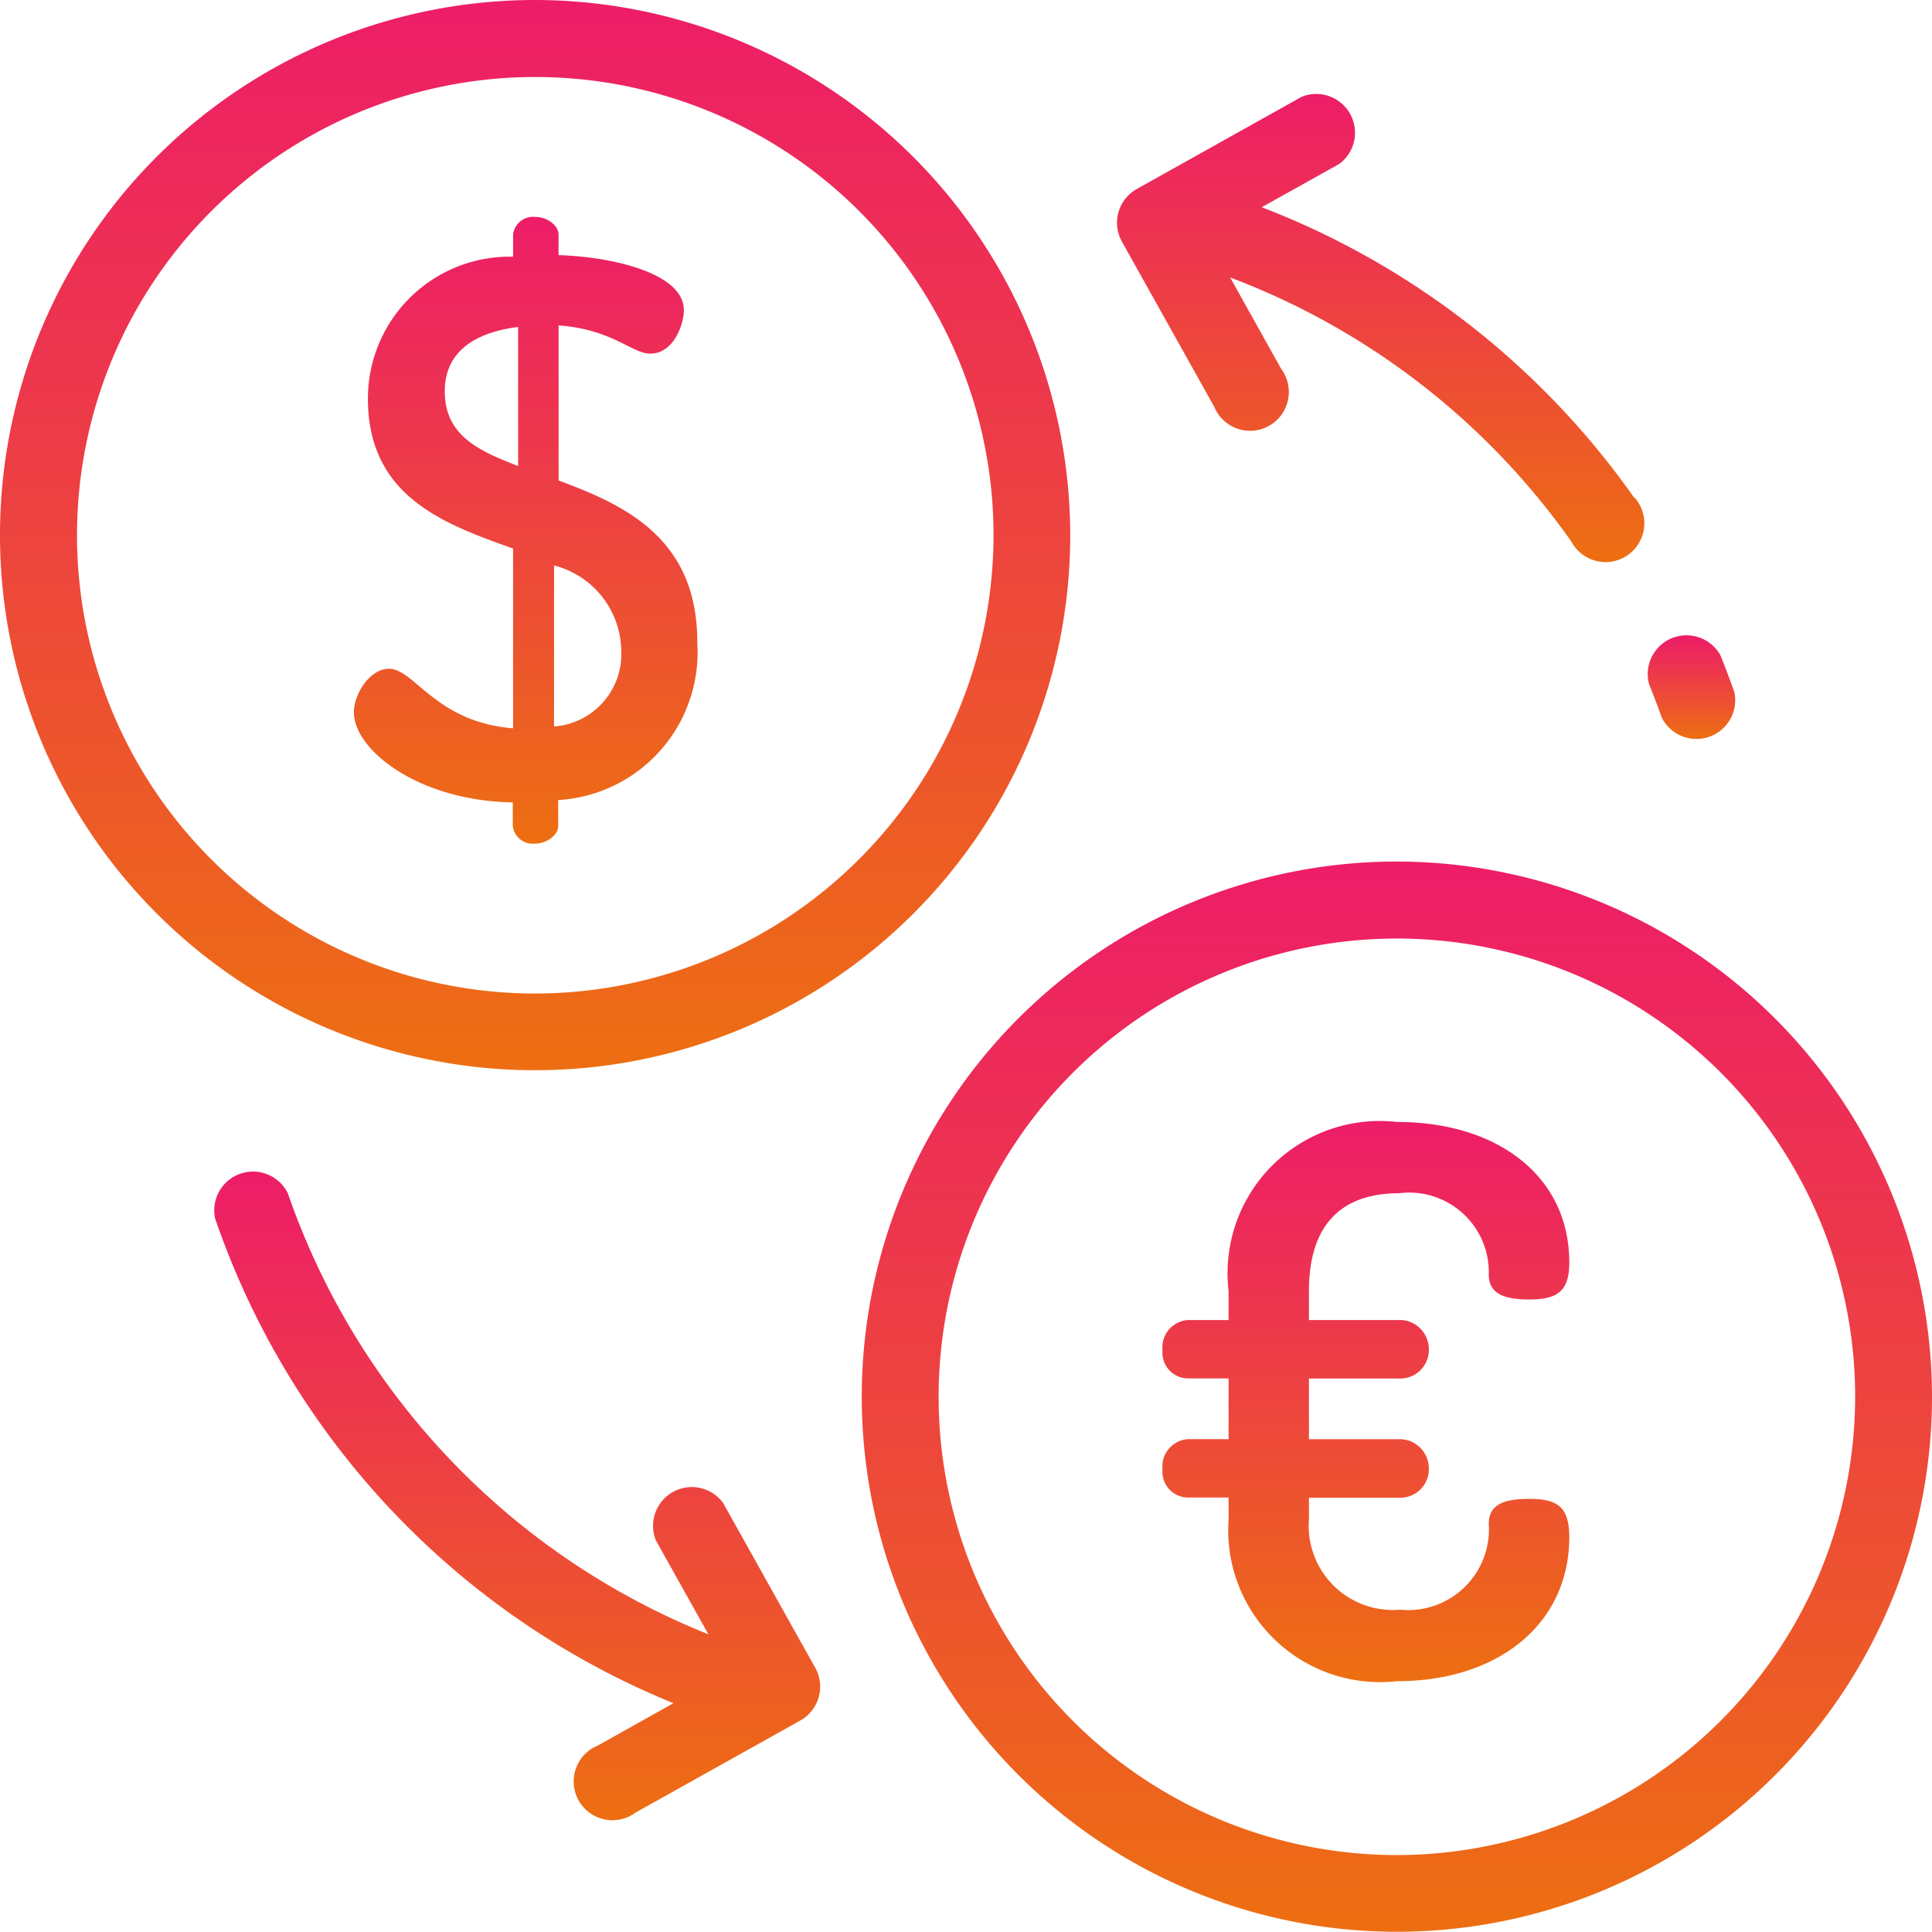
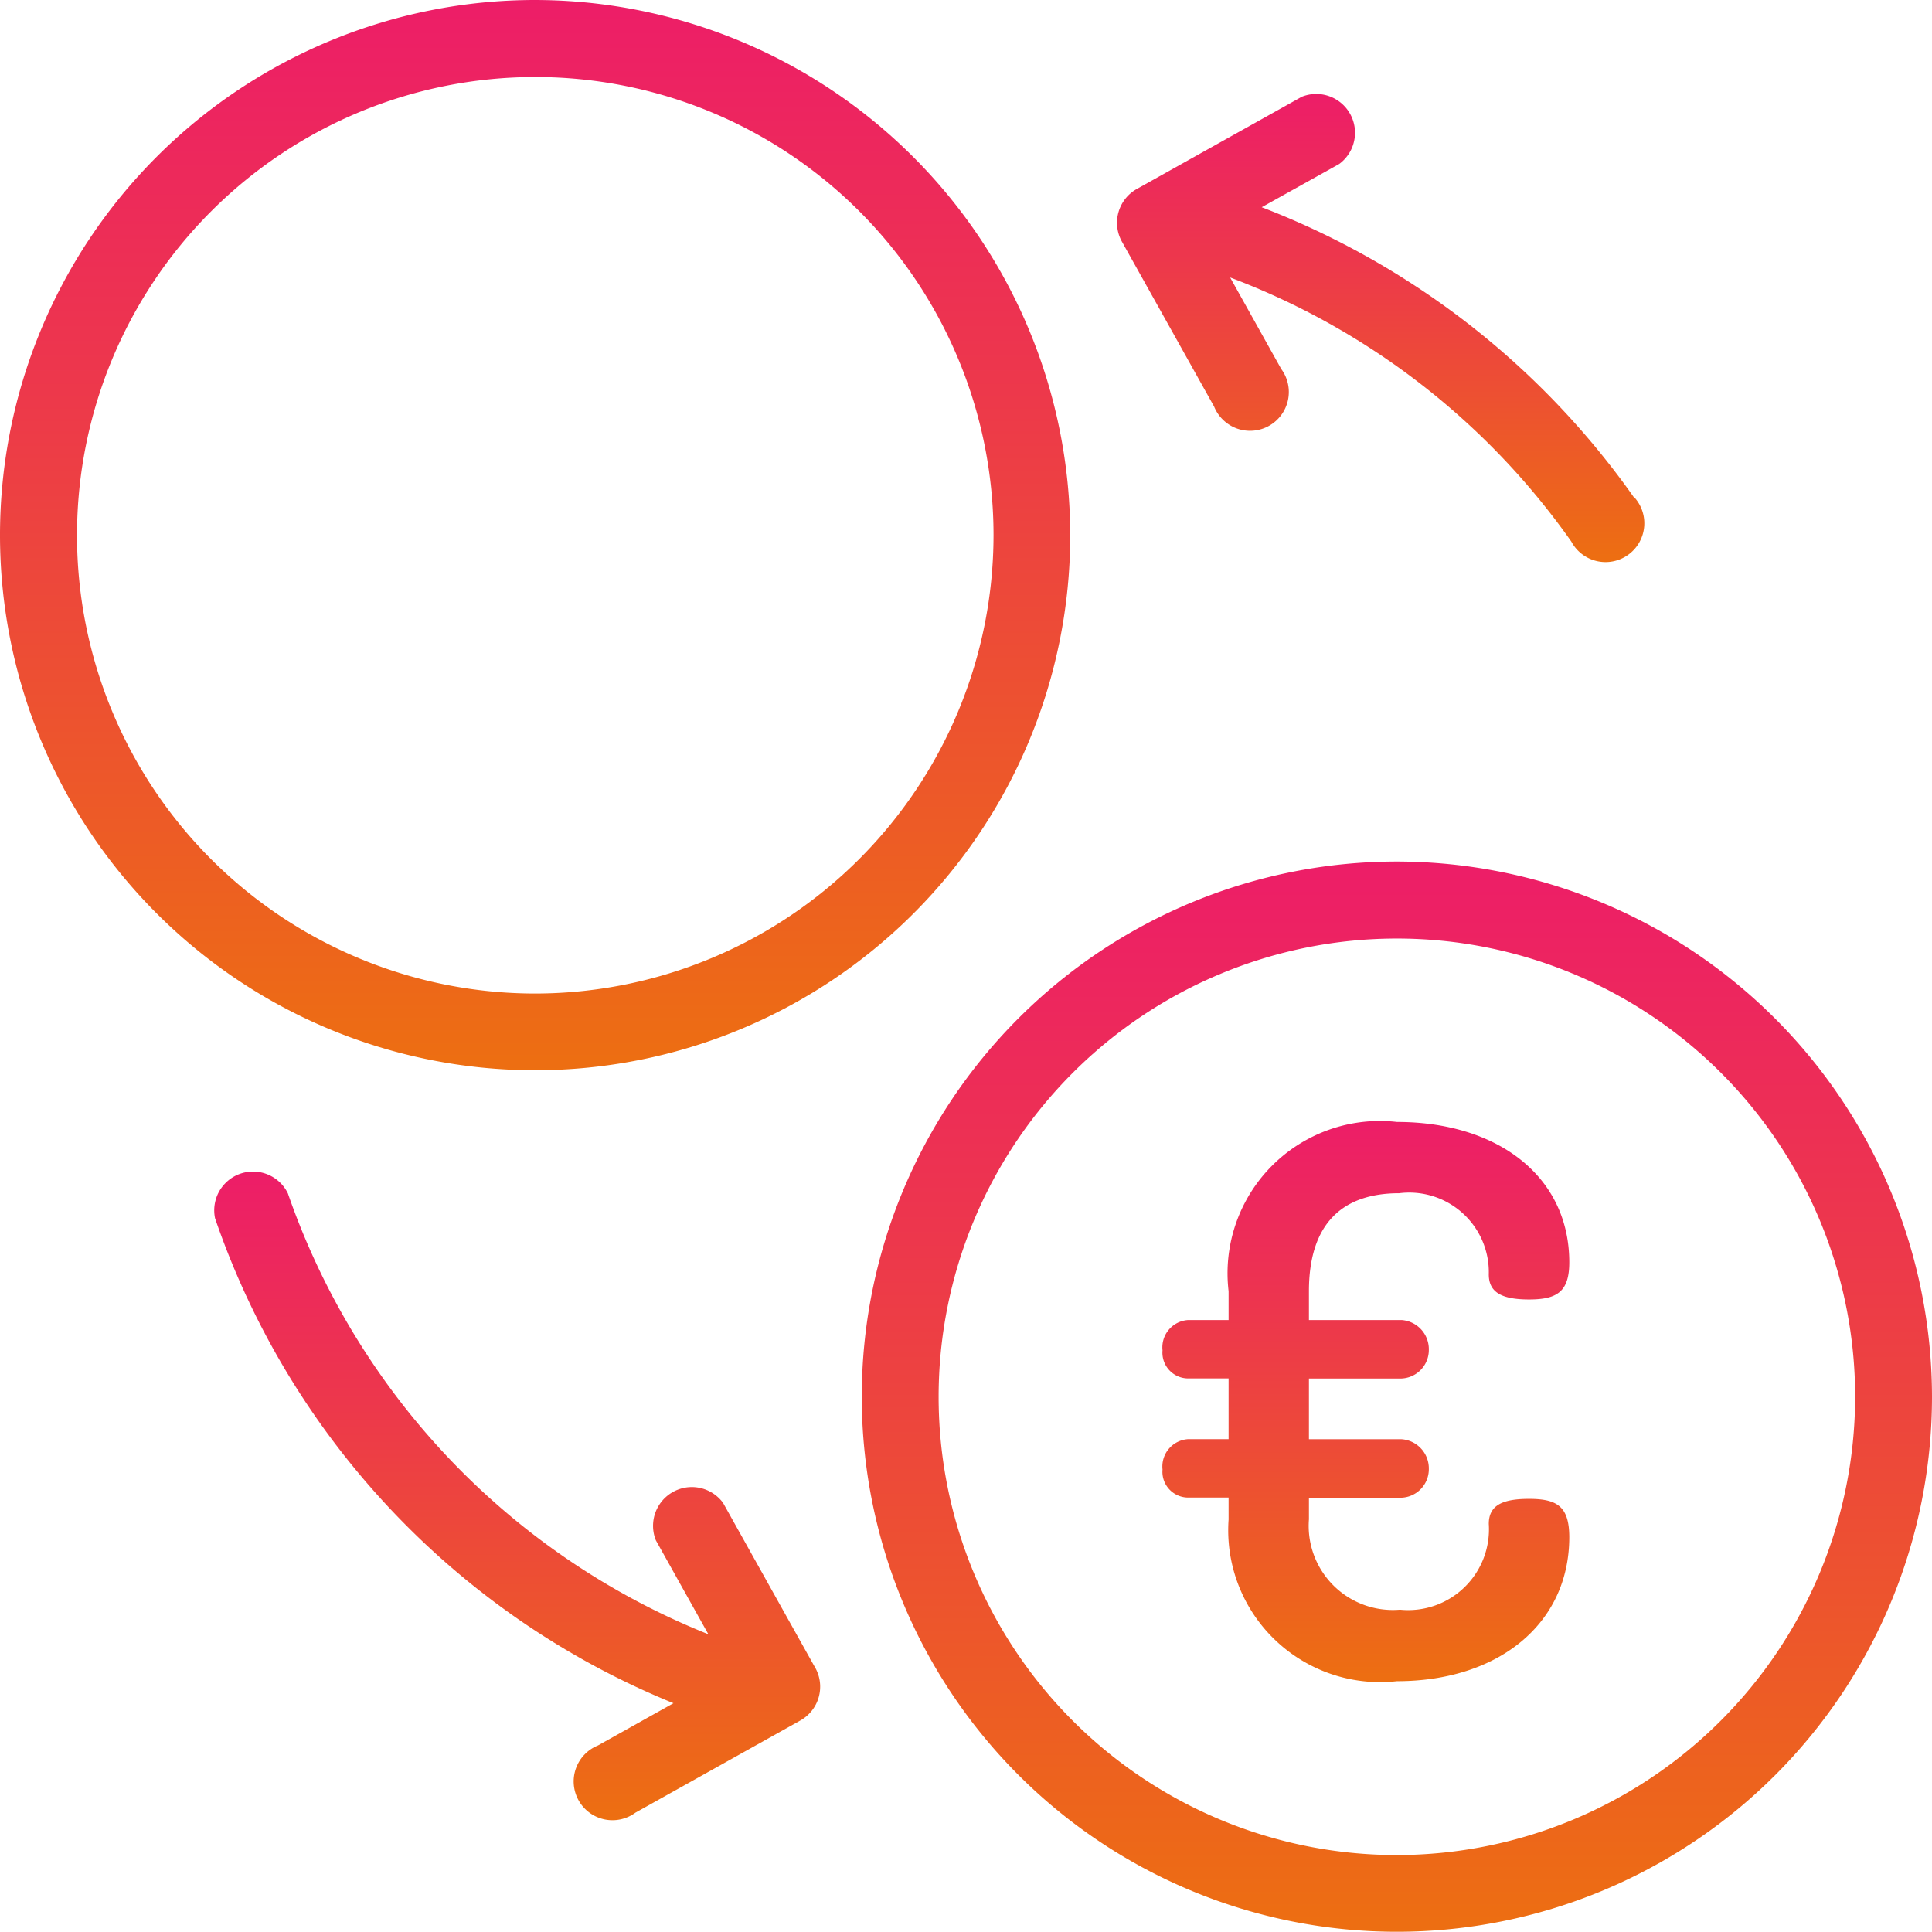
<svg xmlns="http://www.w3.org/2000/svg" width="24.912" height="24.912" viewBox="0 0 24.912 24.912">
  <defs>
    <linearGradient id="linear-gradient" x1="0.5" x2="0.5" y2="1" gradientUnits="objectBoundingBox">
      <stop offset="0" stop-color="#ed1d68" />
      <stop offset="0.354" stop-color="#ed374c" />
      <stop offset="1" stop-color="#ed6f11" />
    </linearGradient>
  </defs>
  <g id="Groupe_108415" data-name="Groupe 108415" transform="translate(-19974.027 -1594.239)">
    <g id="Groupe_107242" data-name="Groupe 107242" transform="translate(19974.027 1594.239)">
      <g id="Groupe_107241" data-name="Groupe 107241">
        <path id="Tracé_199812" data-name="Tracé 199812" d="M6.9,0a6.9,6.9,0,1,0,6.9,6.9A6.91,6.91,0,0,0,6.9,0Zm0,12.811A5.909,5.909,0,1,1,12.811,6.9,5.916,5.916,0,0,1,6.9,12.811Z" fill="url(#linear-gradient)" />
      </g>
    </g>
    <g id="Groupe_107244" data-name="Groupe 107244" transform="translate(19978.6 1597.037)">
      <g id="Groupe_107243" data-name="Groupe 107243">
-         <path id="Tracé_199813" data-name="Tracé 199813" d="M96.577,60.905v-2c.69.049.946.364,1.182.364.3,0,.433-.374.433-.561,0-.483-.946-.69-1.616-.709v-.266c0-.118-.148-.227-.3-.227a.26.26,0,0,0-.286.227v.286a1.829,1.829,0,0,0-1.872,1.832c0,1.261.985,1.616,1.872,1.931V64.1c-1-.079-1.271-.768-1.6-.768-.246,0-.453.325-.453.561,0,.483.827,1.143,2.049,1.162v.305a.26.26,0,0,0,.286.227c.148,0,.3-.108.3-.227v-.335a1.908,1.908,0,0,0,1.793-2.029C98.37,61.654,97.434,61.221,96.577,60.905Zm-.522-.187c-.522-.2-.946-.4-.946-.965,0-.512.394-.759.946-.828Zm.463,3.359V62a1.152,1.152,0,0,1,.867,1.1A.937.937,0,0,1,96.518,64.077Z" transform="translate(-93.947 -57.507)" fill="url(#linear-gradient)" />
-       </g>
+         </g>
    </g>
    <g id="Groupe_107246" data-name="Groupe 107246" transform="translate(19985.137 1605.348)">
      <g id="Groupe_107245" data-name="Groupe 107245">
        <path id="Tracé_199814" data-name="Tracé 199814" d="M235.21,228.307a6.9,6.9,0,1,0,6.9,6.9A6.91,6.91,0,0,0,235.21,228.307Zm0,12.811a5.909,5.909,0,1,1,5.909-5.909A5.916,5.916,0,0,1,235.21,241.118Z" transform="translate(-228.308 -228.307)" fill="url(#linear-gradient)" />
      </g>
    </g>
    <g id="Groupe_107248" data-name="Groupe 107248" transform="translate(19989.016 1608.702)">
      <g id="Groupe_107247" data-name="Groupe 107247">
        <path id="Tracé_199815" data-name="Tracé 199815" d="M312.75,302.115c-.352,0-.519.088-.519.323a1.042,1.042,0,0,1-1.145,1.106,1.085,1.085,0,0,1-1.174-1.165V302.1h1.194a.368.368,0,0,0,.352-.372.377.377,0,0,0-.352-.382h-1.194v-.783h1.194a.368.368,0,0,0,.352-.372.377.377,0,0,0-.352-.382h-1.194v-.372c0-.861.421-1.263,1.164-1.263a1.026,1.026,0,0,1,1.155,1.047c0,.225.157.323.519.323s.519-.1.519-.479c0-1.106-.92-1.81-2.221-1.81a1.964,1.964,0,0,0-2.172,2.182v.372h-.519a.353.353,0,0,0-.333.391.332.332,0,0,0,.333.362h.519v.783h-.519a.353.353,0,0,0-.333.391.332.332,0,0,0,.333.362h.519v.284a1.959,1.959,0,0,0,2.172,2.084c1.3,0,2.221-.734,2.221-1.859C313.268,302.212,313.112,302.115,312.75,302.115Z" transform="translate(-308.023 -297.251)" fill="url(#linear-gradient)" />
      </g>
    </g>
    <g id="Groupe_107250" data-name="Groupe 107250" transform="translate(19995.254 1602.378)">
      <g id="Groupe_107249" data-name="Groupe 107249">
-         <path id="Tracé_199816" data-name="Tracé 199816" d="M437.335,168.053c-.056-.159-.117-.319-.18-.475a.5.5,0,0,0-.919.375c.058.141.112.286.163.429a.5.5,0,0,0,.936-.329Z" transform="translate(-436.199 -167.269)" fill="url(#linear-gradient)" />
-       </g>
+         </g>
    </g>
    <g id="Groupe_107252" data-name="Groupe 107252" transform="translate(19988.426 1595.424)">
      <g id="Groupe_107251" data-name="Groupe 107251">
        <path id="Tracé_199817" data-name="Tracé 199817" d="M302.6,29.58a10.463,10.463,0,0,0-4.8-3.742l1-.558a.5.5,0,0,0-.484-.866l-2.129,1.19a.5.5,0,0,0-.191.675l1.19,2.129a.5.5,0,1,0,.866-.484l-.659-1.18a9.461,9.461,0,0,1,4.4,3.406.5.5,0,1,0,.813-.57Z" transform="translate(-295.93 -24.351)" fill="url(#linear-gradient)" />
      </g>
    </g>
    <g id="Groupe_107254" data-name="Groupe 107254" transform="translate(19976.771 1609.291)">
      <g id="Groupe_107253" data-name="Groupe 107253">
        <path id="Tracé_199818" data-name="Tracé 199818" d="M64.172,315.814l-1.19-2.129a.5.5,0,0,0-.866.484l.677,1.211a9.448,9.448,0,0,1-5.422-5.685.5.5,0,0,0-.939.321,10.386,10.386,0,0,0,5.911,6.253l-.974.545a.5.5,0,1,0,.484.866l2.129-1.19a.5.5,0,0,0,.191-.675Z" transform="translate(-56.403 -309.359)" fill="url(#linear-gradient)" />
      </g>
    </g>
  </g>
</svg>